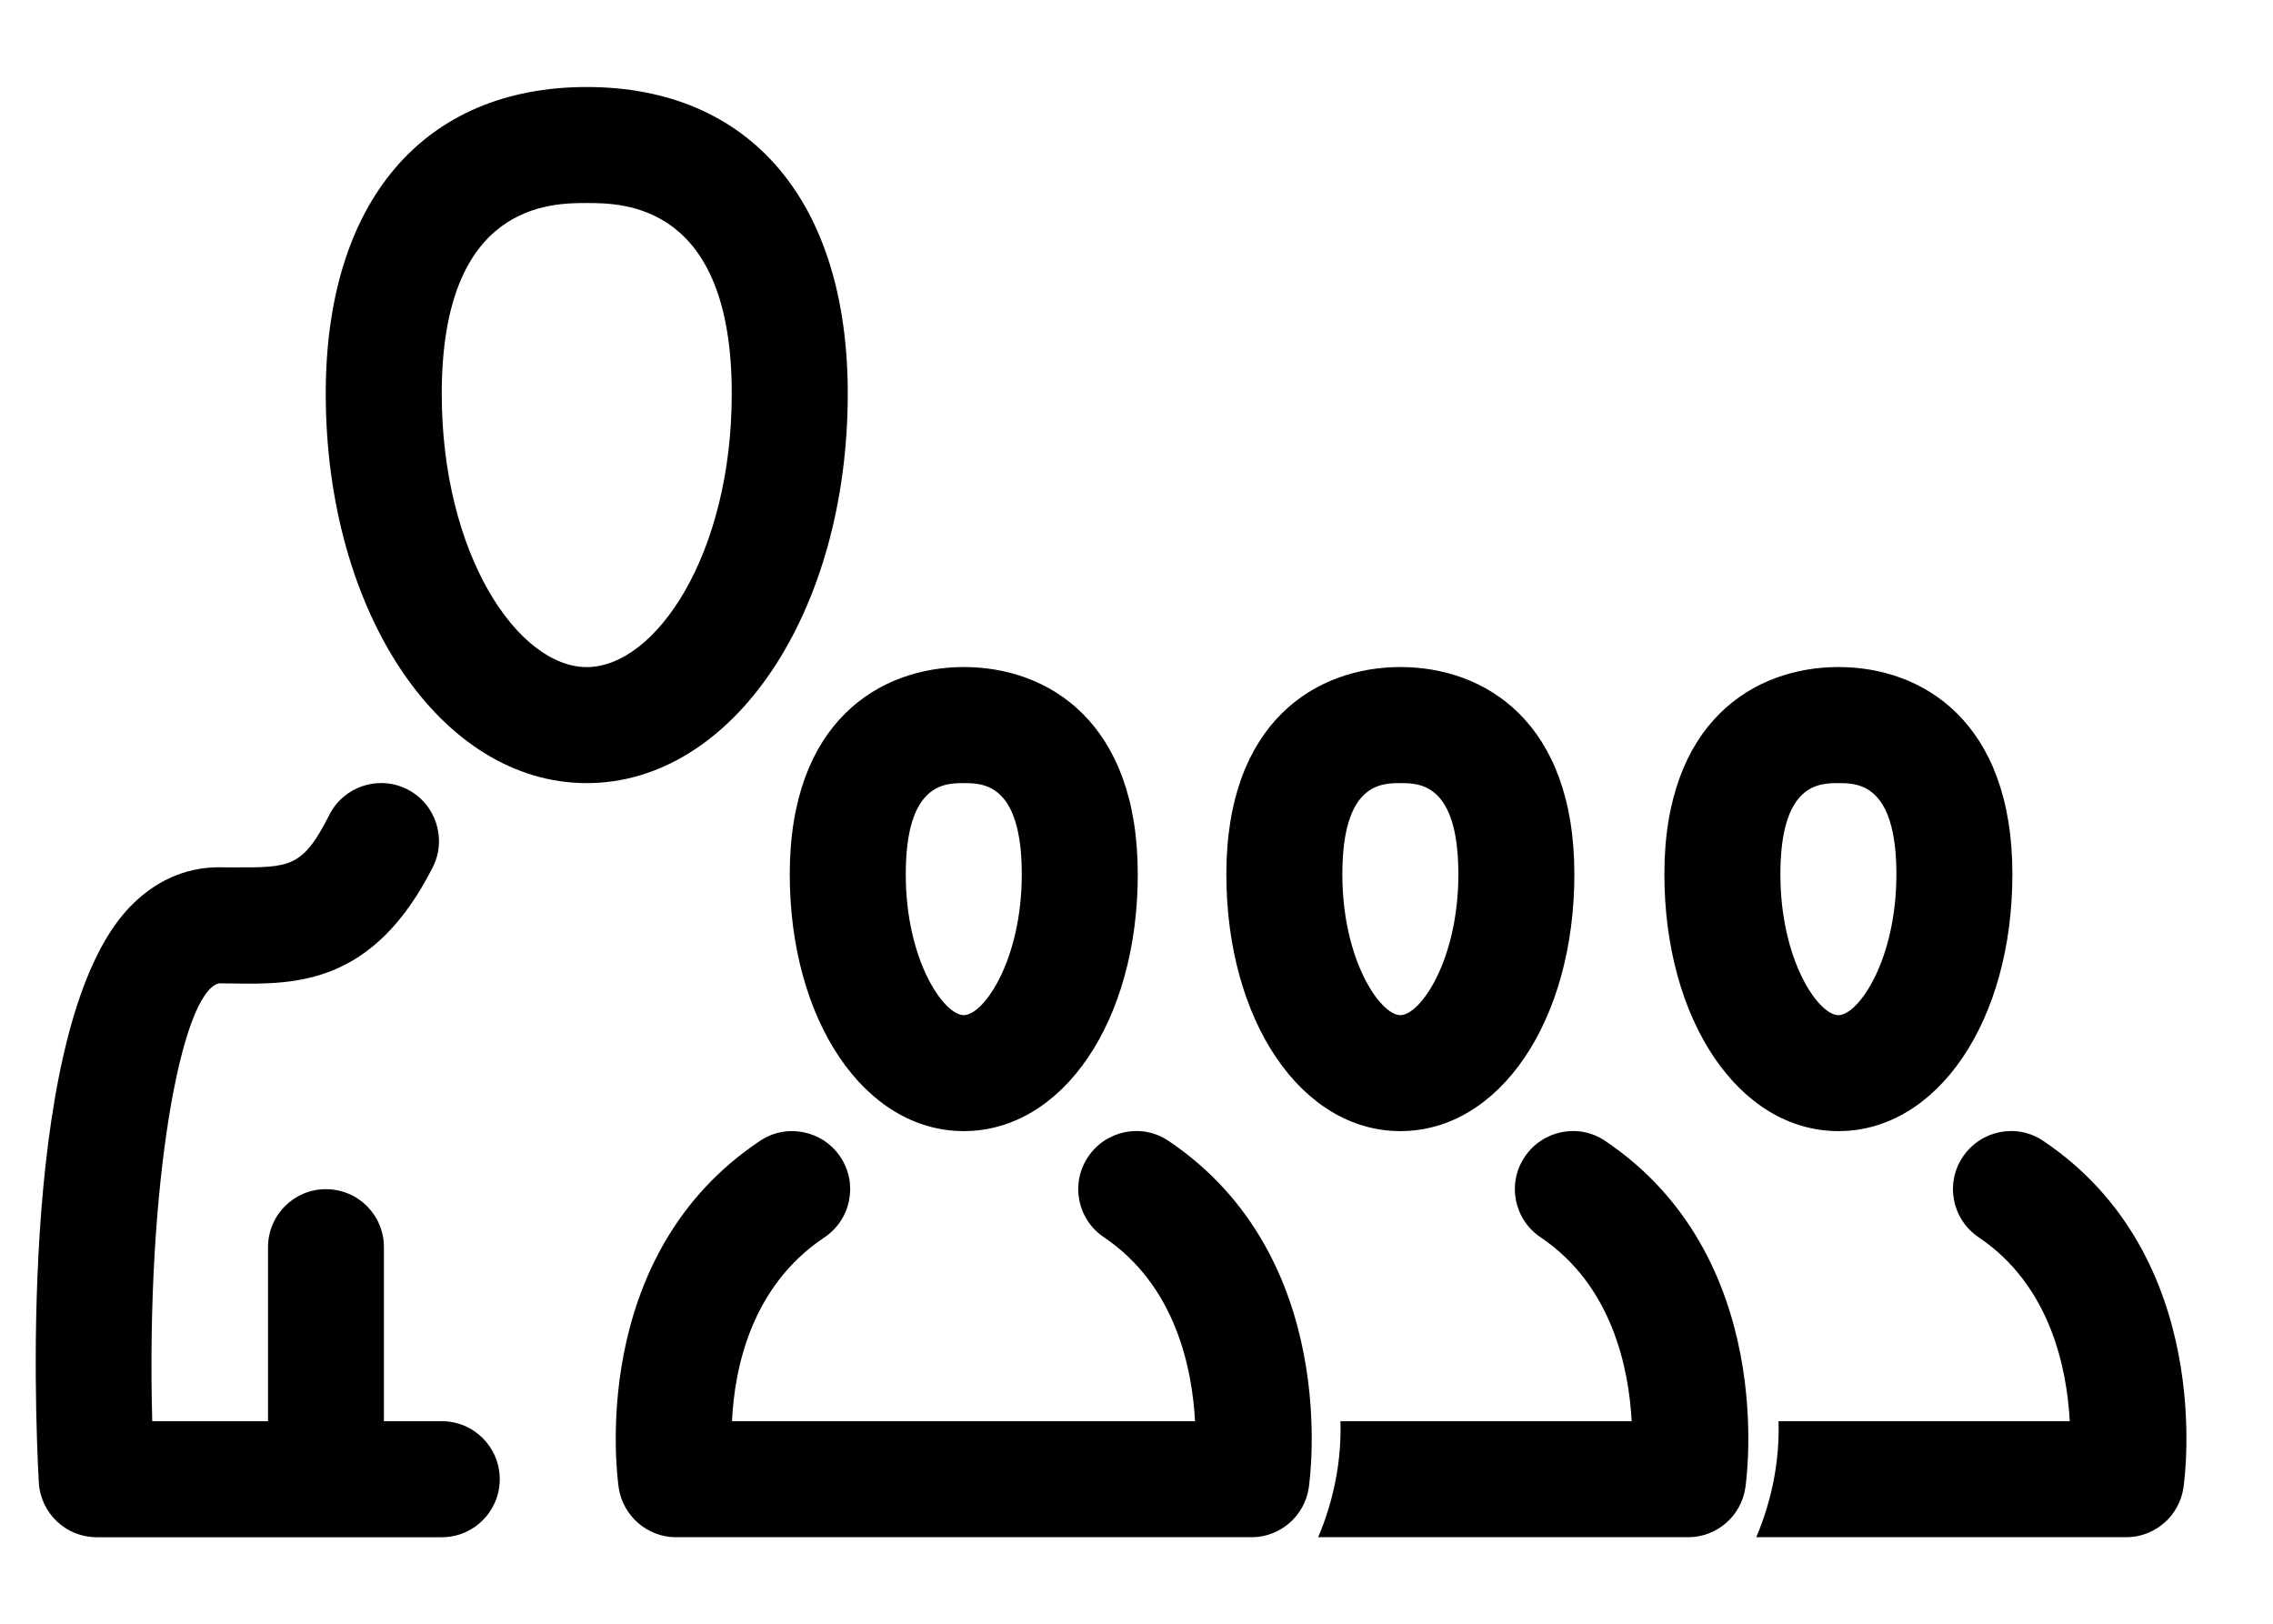
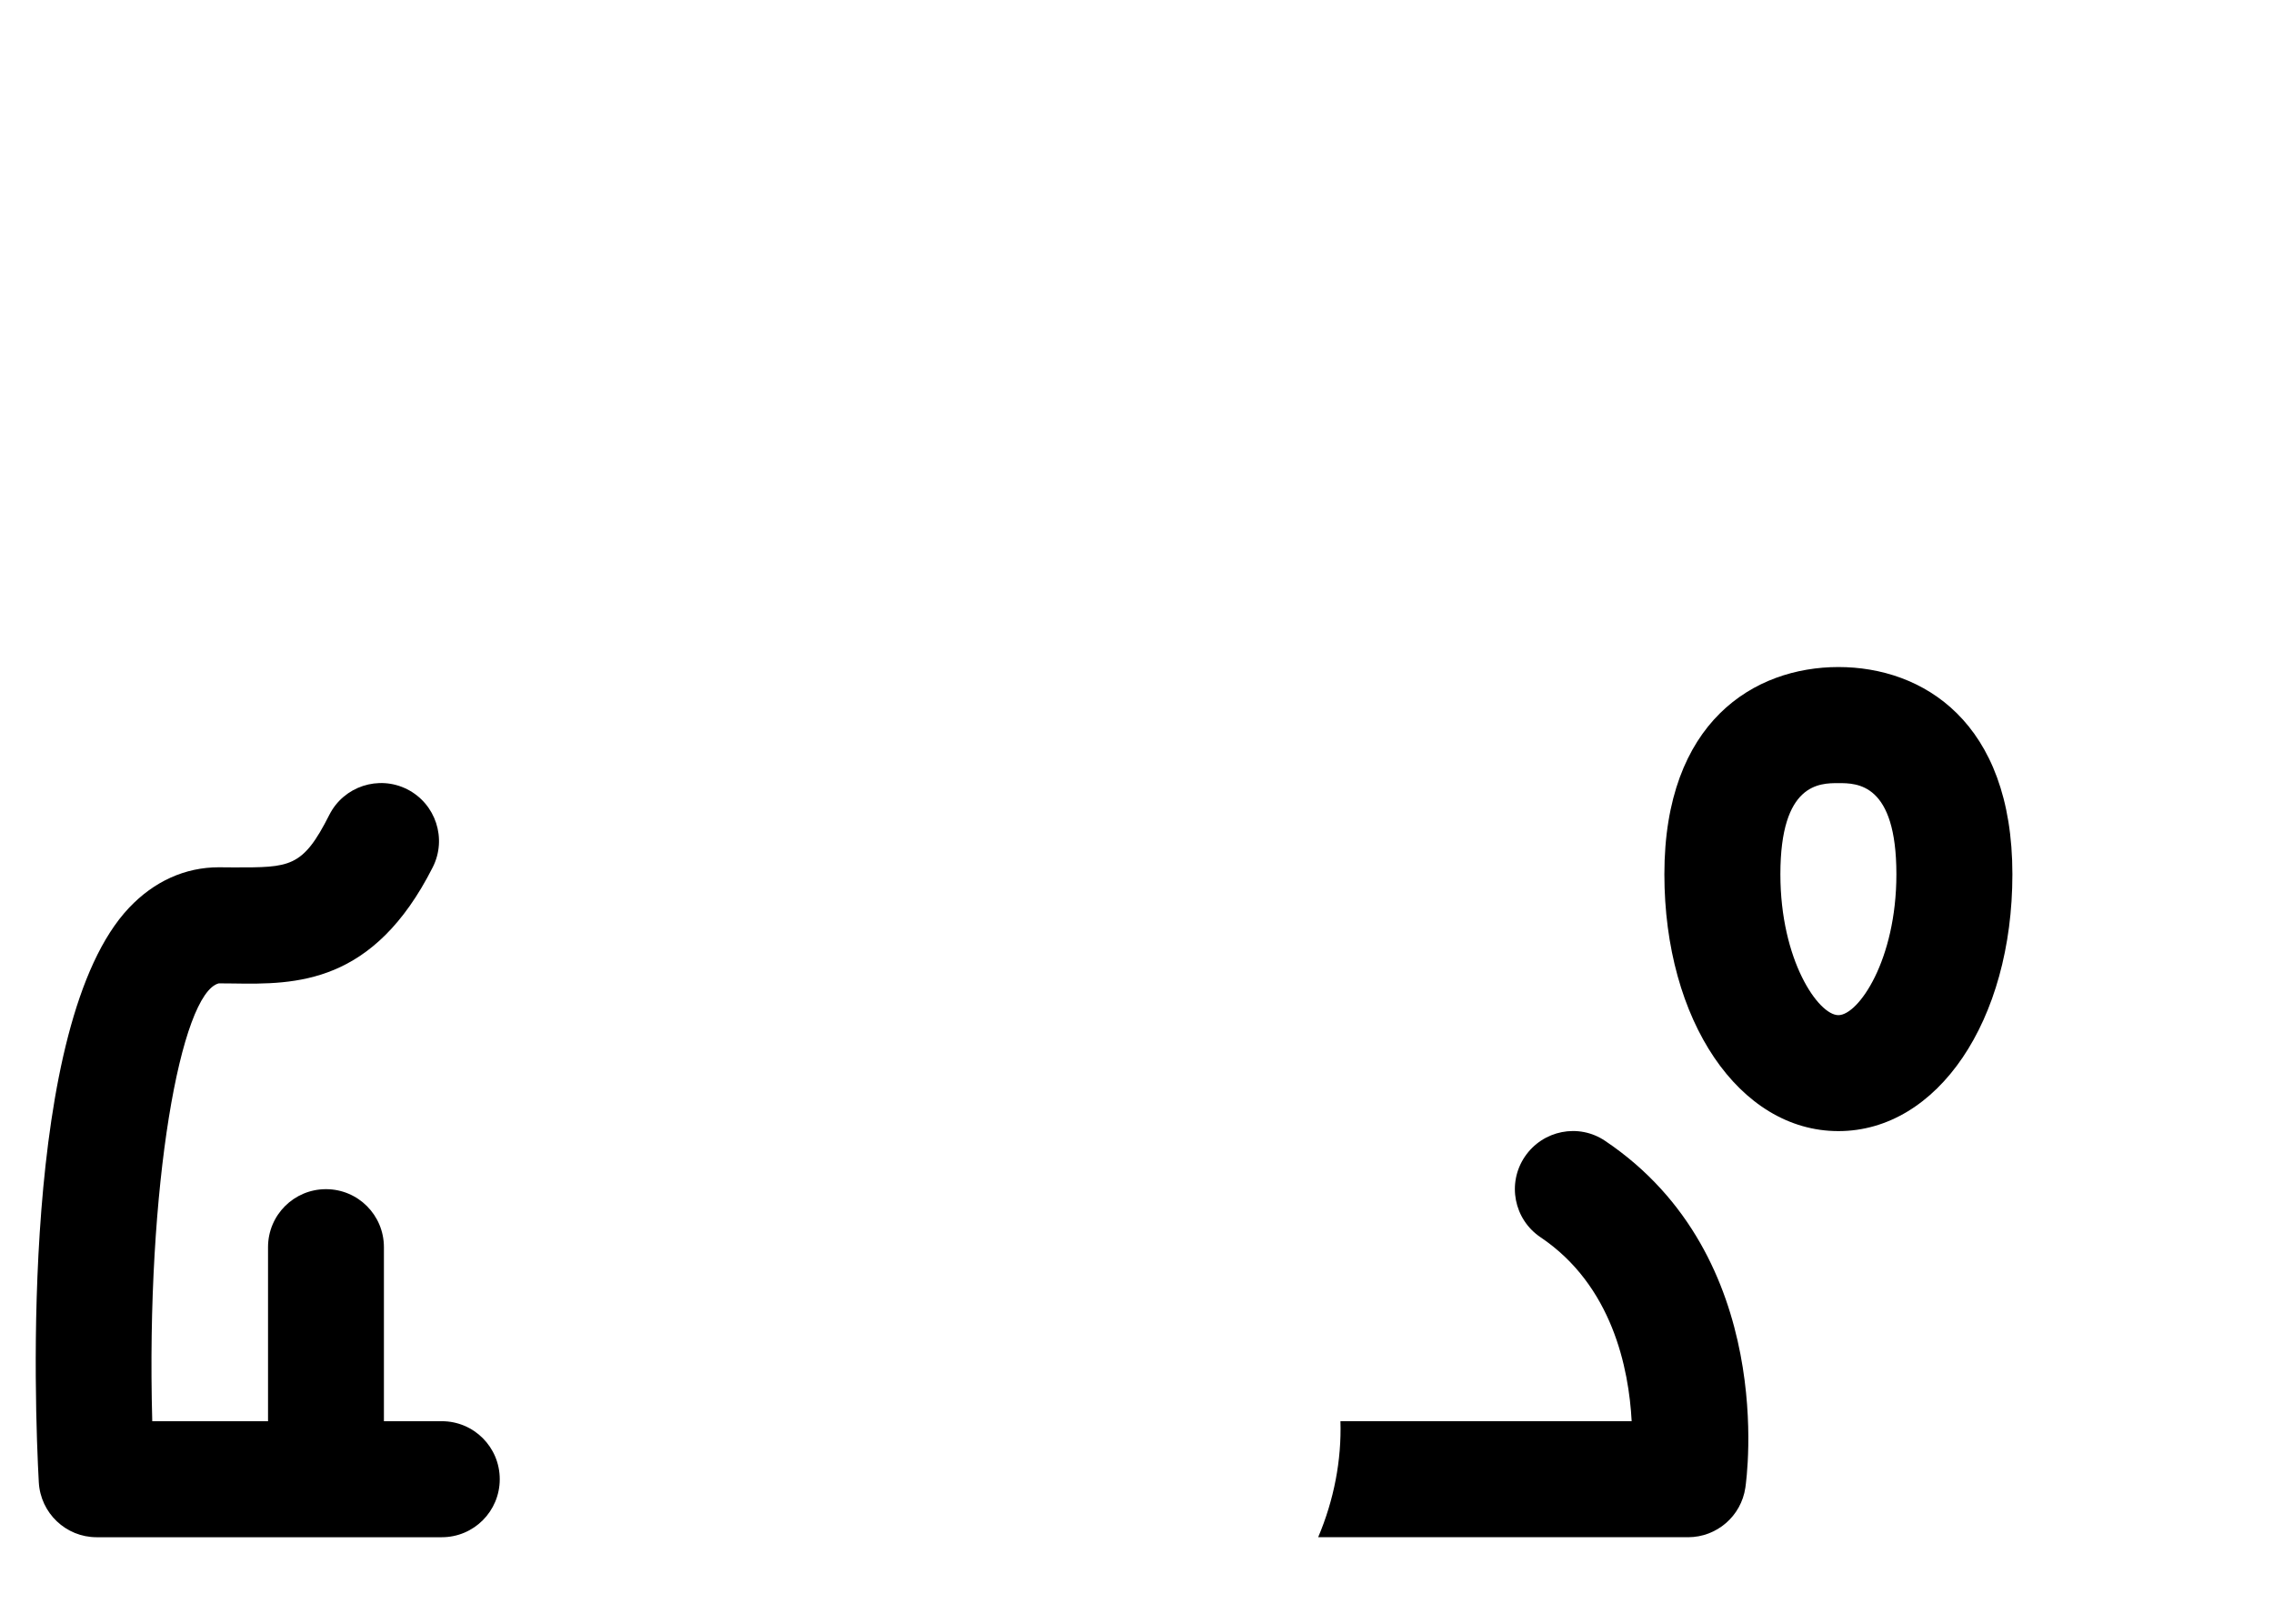
<svg xmlns="http://www.w3.org/2000/svg" version="1.1" x="0px" y="0px" width="39.188px" height="28px" viewBox="0 0 39.188 28" enable-background="new 0 0 39.188 28" xml:space="preserve">
  <g id="Ebene_1">
    <g>
      <g>
-         <path d="M10.116,13.5c2.523,0,4.5-2.949,4.5-6.714c0-3.31-1.682-5.286-4.5-5.286c-2.817,0-4.5,1.976-4.5,5.286     C5.616,10.55,7.593,13.5,10.116,13.5z M10.116,3.5c0.618,0,2.5,0,2.5,3.286c0,2.778-1.317,4.714-2.5,4.714s-2.5-1.937-2.5-4.714     C7.616,3.5,9.498,3.5,10.116,3.5z" />
-       </g>
+         </g>
    </g>
    <g>
      <g>
        <path d="M1.666,26.5h5.951c0.552,0,0.999-0.447,0.999-1c0-0.554-0.447-1-0.999-1H6.619v-3c0-0.554-0.447-1-0.999-1     c-0.552,0-0.999,0.446-0.999,1v3H2.625c-0.112-4.066,0.493-7.38,1.147-7.548l0.245,0.002c1.083,0.018,2.421,0.02,3.444-2.004     c0.249-0.492,0.052-1.094-0.441-1.344c-0.492-0.248-1.093-0.051-1.342,0.441c-0.462,0.916-0.681,0.906-1.644,0.906l-0.262-0.002     c-0.581,0-1.115,0.242-1.546,0.697c-1.888,1.996-1.628,8.601-1.557,9.904C0.698,26.084,1.136,26.5,1.666,26.5z" />
      </g>
    </g>
    <g>
      <g>
        <g>
-           <path d="M13.616,15.071c0,2.522,1.291,4.428,3,4.428c1.711,0,3-1.904,3-4.428c0-2.633-1.549-3.572-3-3.572      C15.167,11.5,13.616,12.438,13.616,15.071z M16.616,13.5c0.324,0,1,0,1,1.571c0,1.482-0.656,2.429-1,2.429s-1-0.945-1-2.429      C15.616,13.5,16.292,13.5,16.616,13.5z" />
-         </g>
+           </g>
      </g>
      <g>
        <g>
-           <path d="M14.212,21.332c0.461-0.308,0.584-0.929,0.277-1.388s-0.93-0.584-1.387-0.276c-2.994,1.996-2.458,5.817-2.435,5.979      c0.074,0.488,0.494,0.853,0.989,0.853h4.959h4.961c0.494,0,0.916-0.363,0.988-0.854c0.023-0.162,0.555-3.979-2.416-5.977      c-0.457-0.311-1.078-0.186-1.387,0.271c-0.31,0.459-0.188,1.08,0.271,1.389c1.235,0.83,1.522,2.258,1.571,3.17h-3.988H12.62      C12.663,23.59,12.95,22.174,14.212,21.332z" />
-         </g>
+           </g>
      </g>
    </g>
  </g>
  <g id="Ebene_2">
    <g>
      <g>
        <g>
-           <path d="M21.143,15.071c0,2.522,1.291,4.428,3,4.428c1.711,0,3-1.904,3-4.428c0-2.633-1.549-3.572-3-3.572      C22.693,11.5,21.143,12.438,21.143,15.071z M24.143,13.5c0.324,0,1,0,1,1.571c0,1.482-0.656,2.429-1,2.429s-1-0.945-1-2.429      C23.143,13.5,23.818,13.5,24.143,13.5z" />
-         </g>
+           </g>
      </g>
      <g>
        <g>
          <path d="M27.676,19.669c-0.457-0.311-1.078-0.186-1.387,0.271c-0.31,0.459-0.188,1.08,0.271,1.389      c1.235,0.83,1.522,2.258,1.571,3.17H23.11c0.021,0.669-0.111,1.359-0.384,2.001h6.377c0.494,0,0.916-0.363,0.988-0.854      C30.115,25.483,30.646,21.666,27.676,19.669z" />
        </g>
      </g>
    </g>
    <g>
      <g>
        <g>
          <path d="M28.695,15.071c0,2.522,1.291,4.428,3,4.428c1.711,0,3-1.904,3-4.428c0-2.633-1.549-3.572-3-3.572      C30.246,11.5,28.695,12.438,28.695,15.071z M31.695,13.5c0.324,0,1,0,1,1.571c0,1.482-0.656,2.429-1,2.429s-1-0.945-1-2.429      C30.695,13.5,31.371,13.5,31.695,13.5z" />
        </g>
      </g>
      <g>
        <g>
-           <path d="M35.229,19.669c-0.457-0.311-1.078-0.186-1.387,0.271c-0.31,0.459-0.188,1.08,0.271,1.389      c1.235,0.83,1.522,2.258,1.571,3.17h-5.021c0.021,0.669-0.111,1.359-0.384,2.001h6.377c0.494,0,0.916-0.363,0.988-0.854      C37.668,25.483,38.199,21.666,35.229,19.669z" />
-         </g>
+           </g>
      </g>
    </g>
  </g>
</svg>